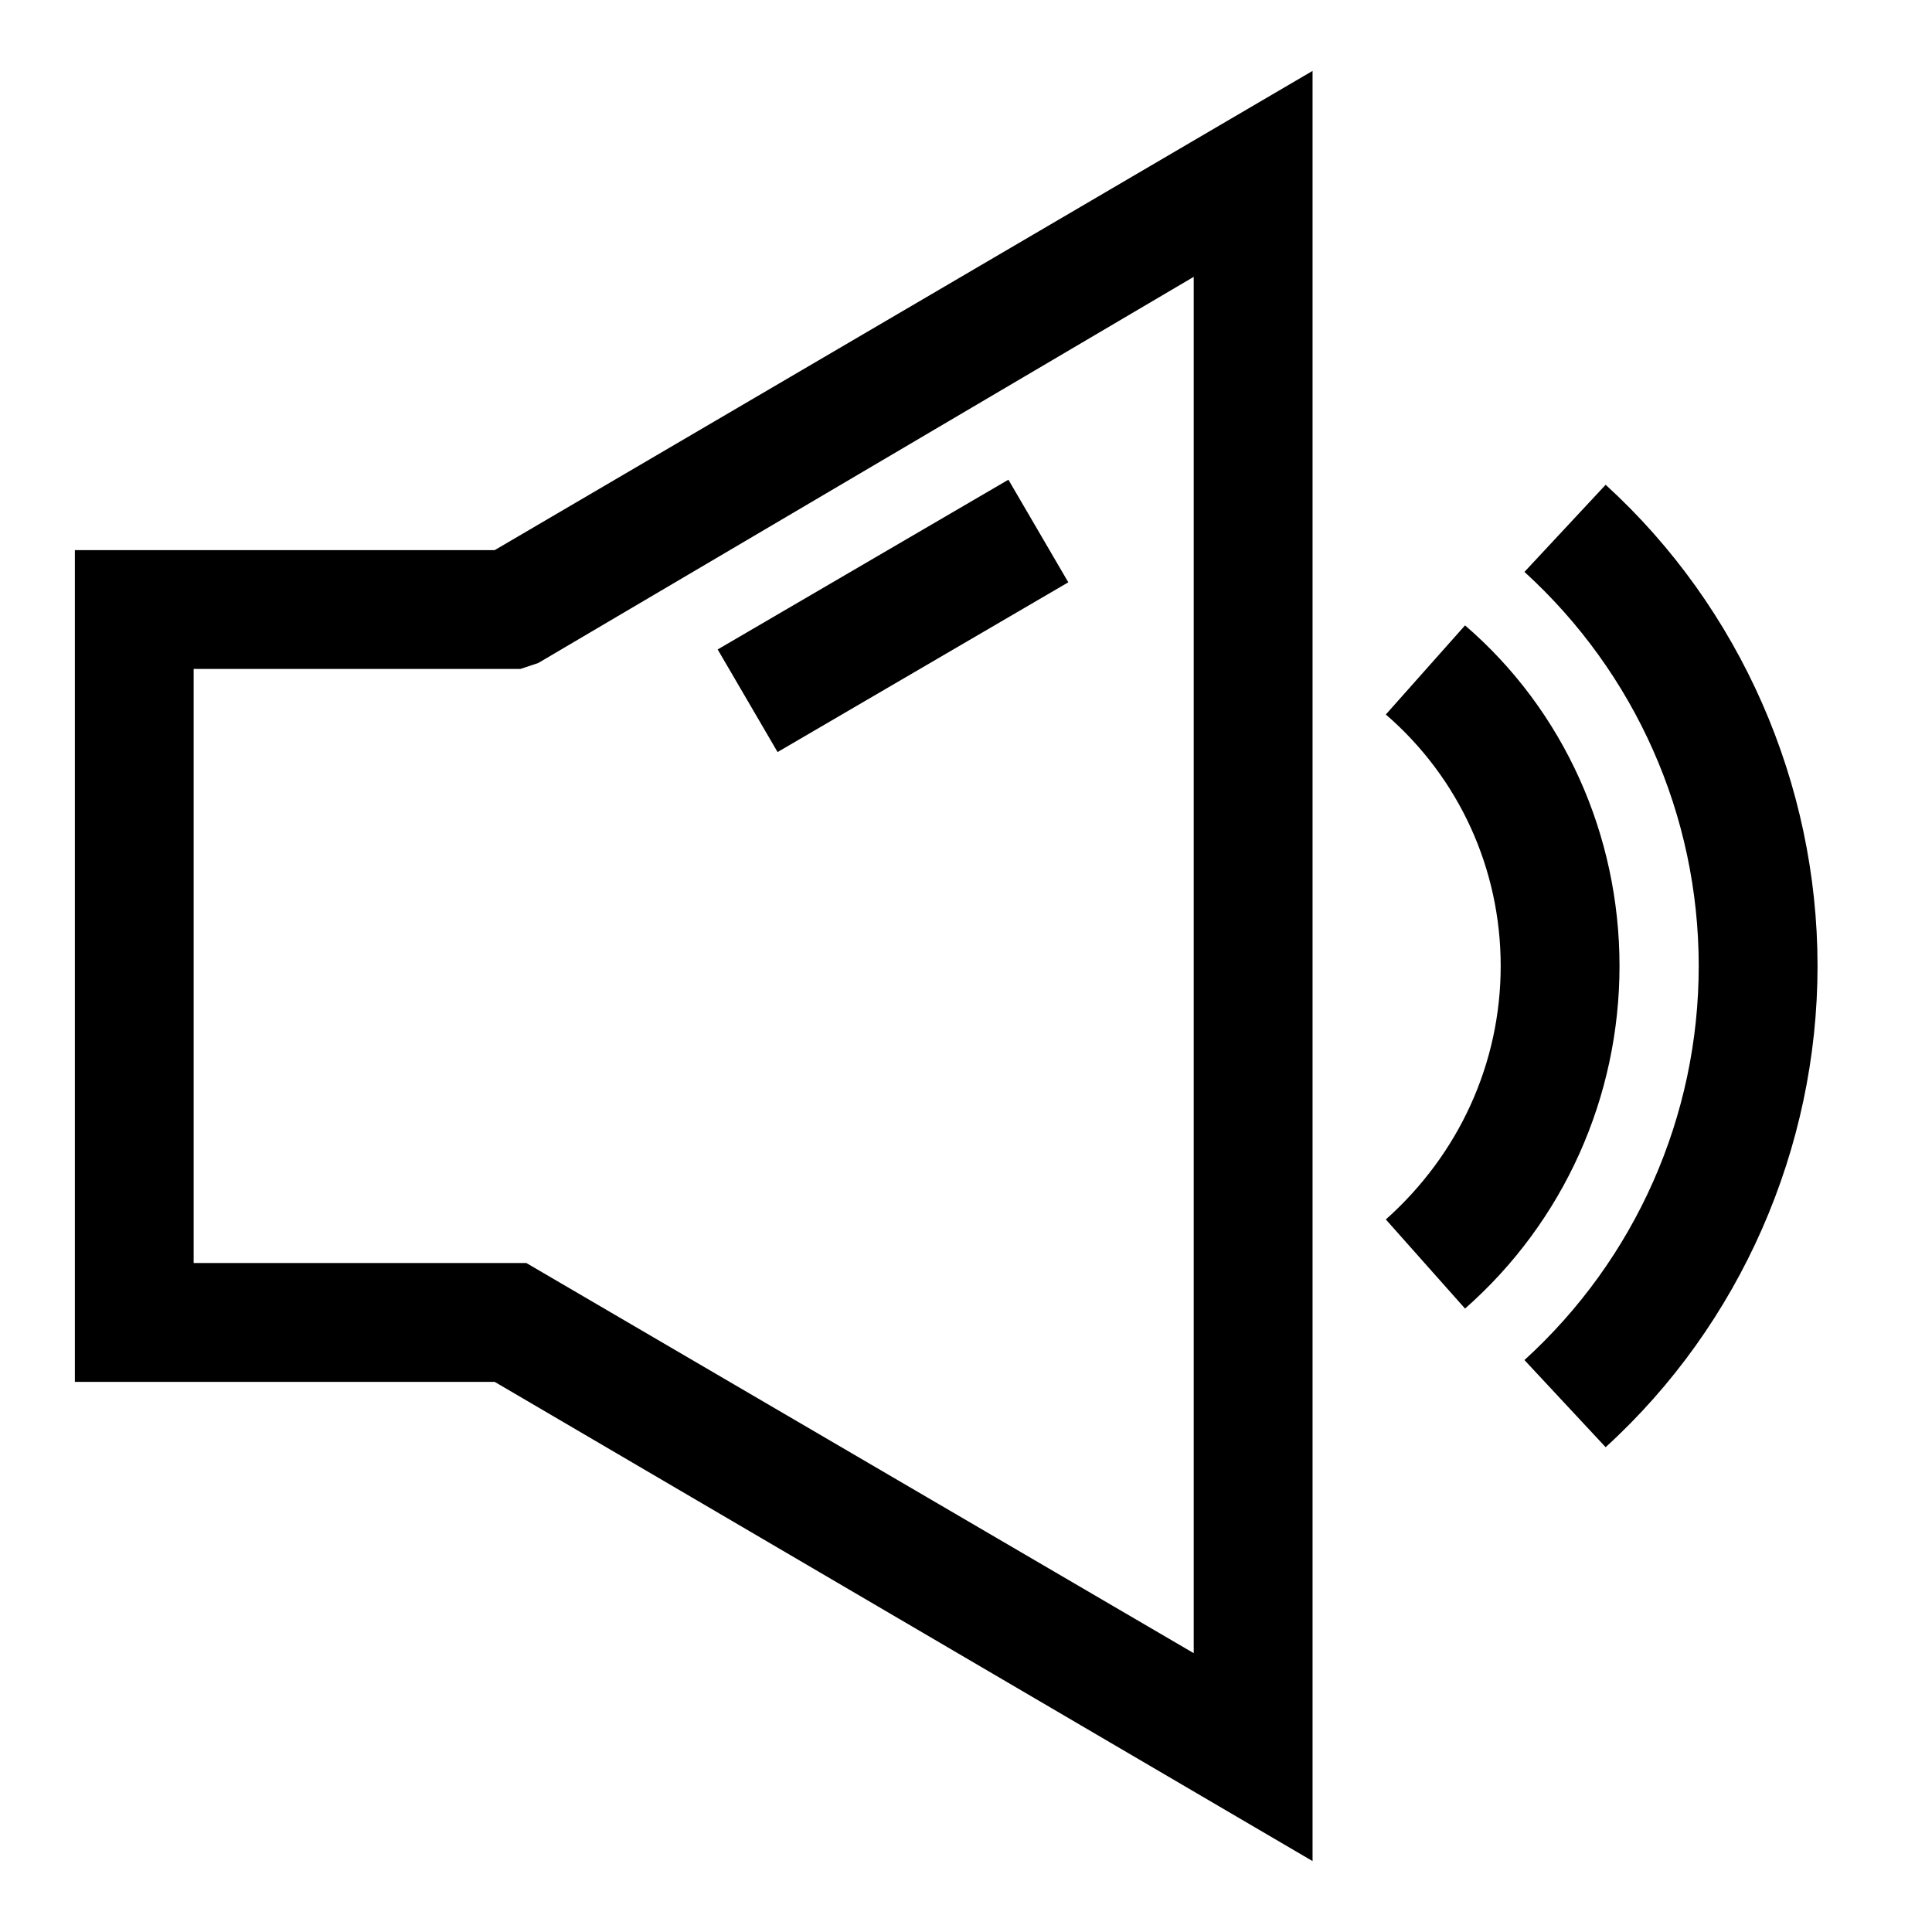
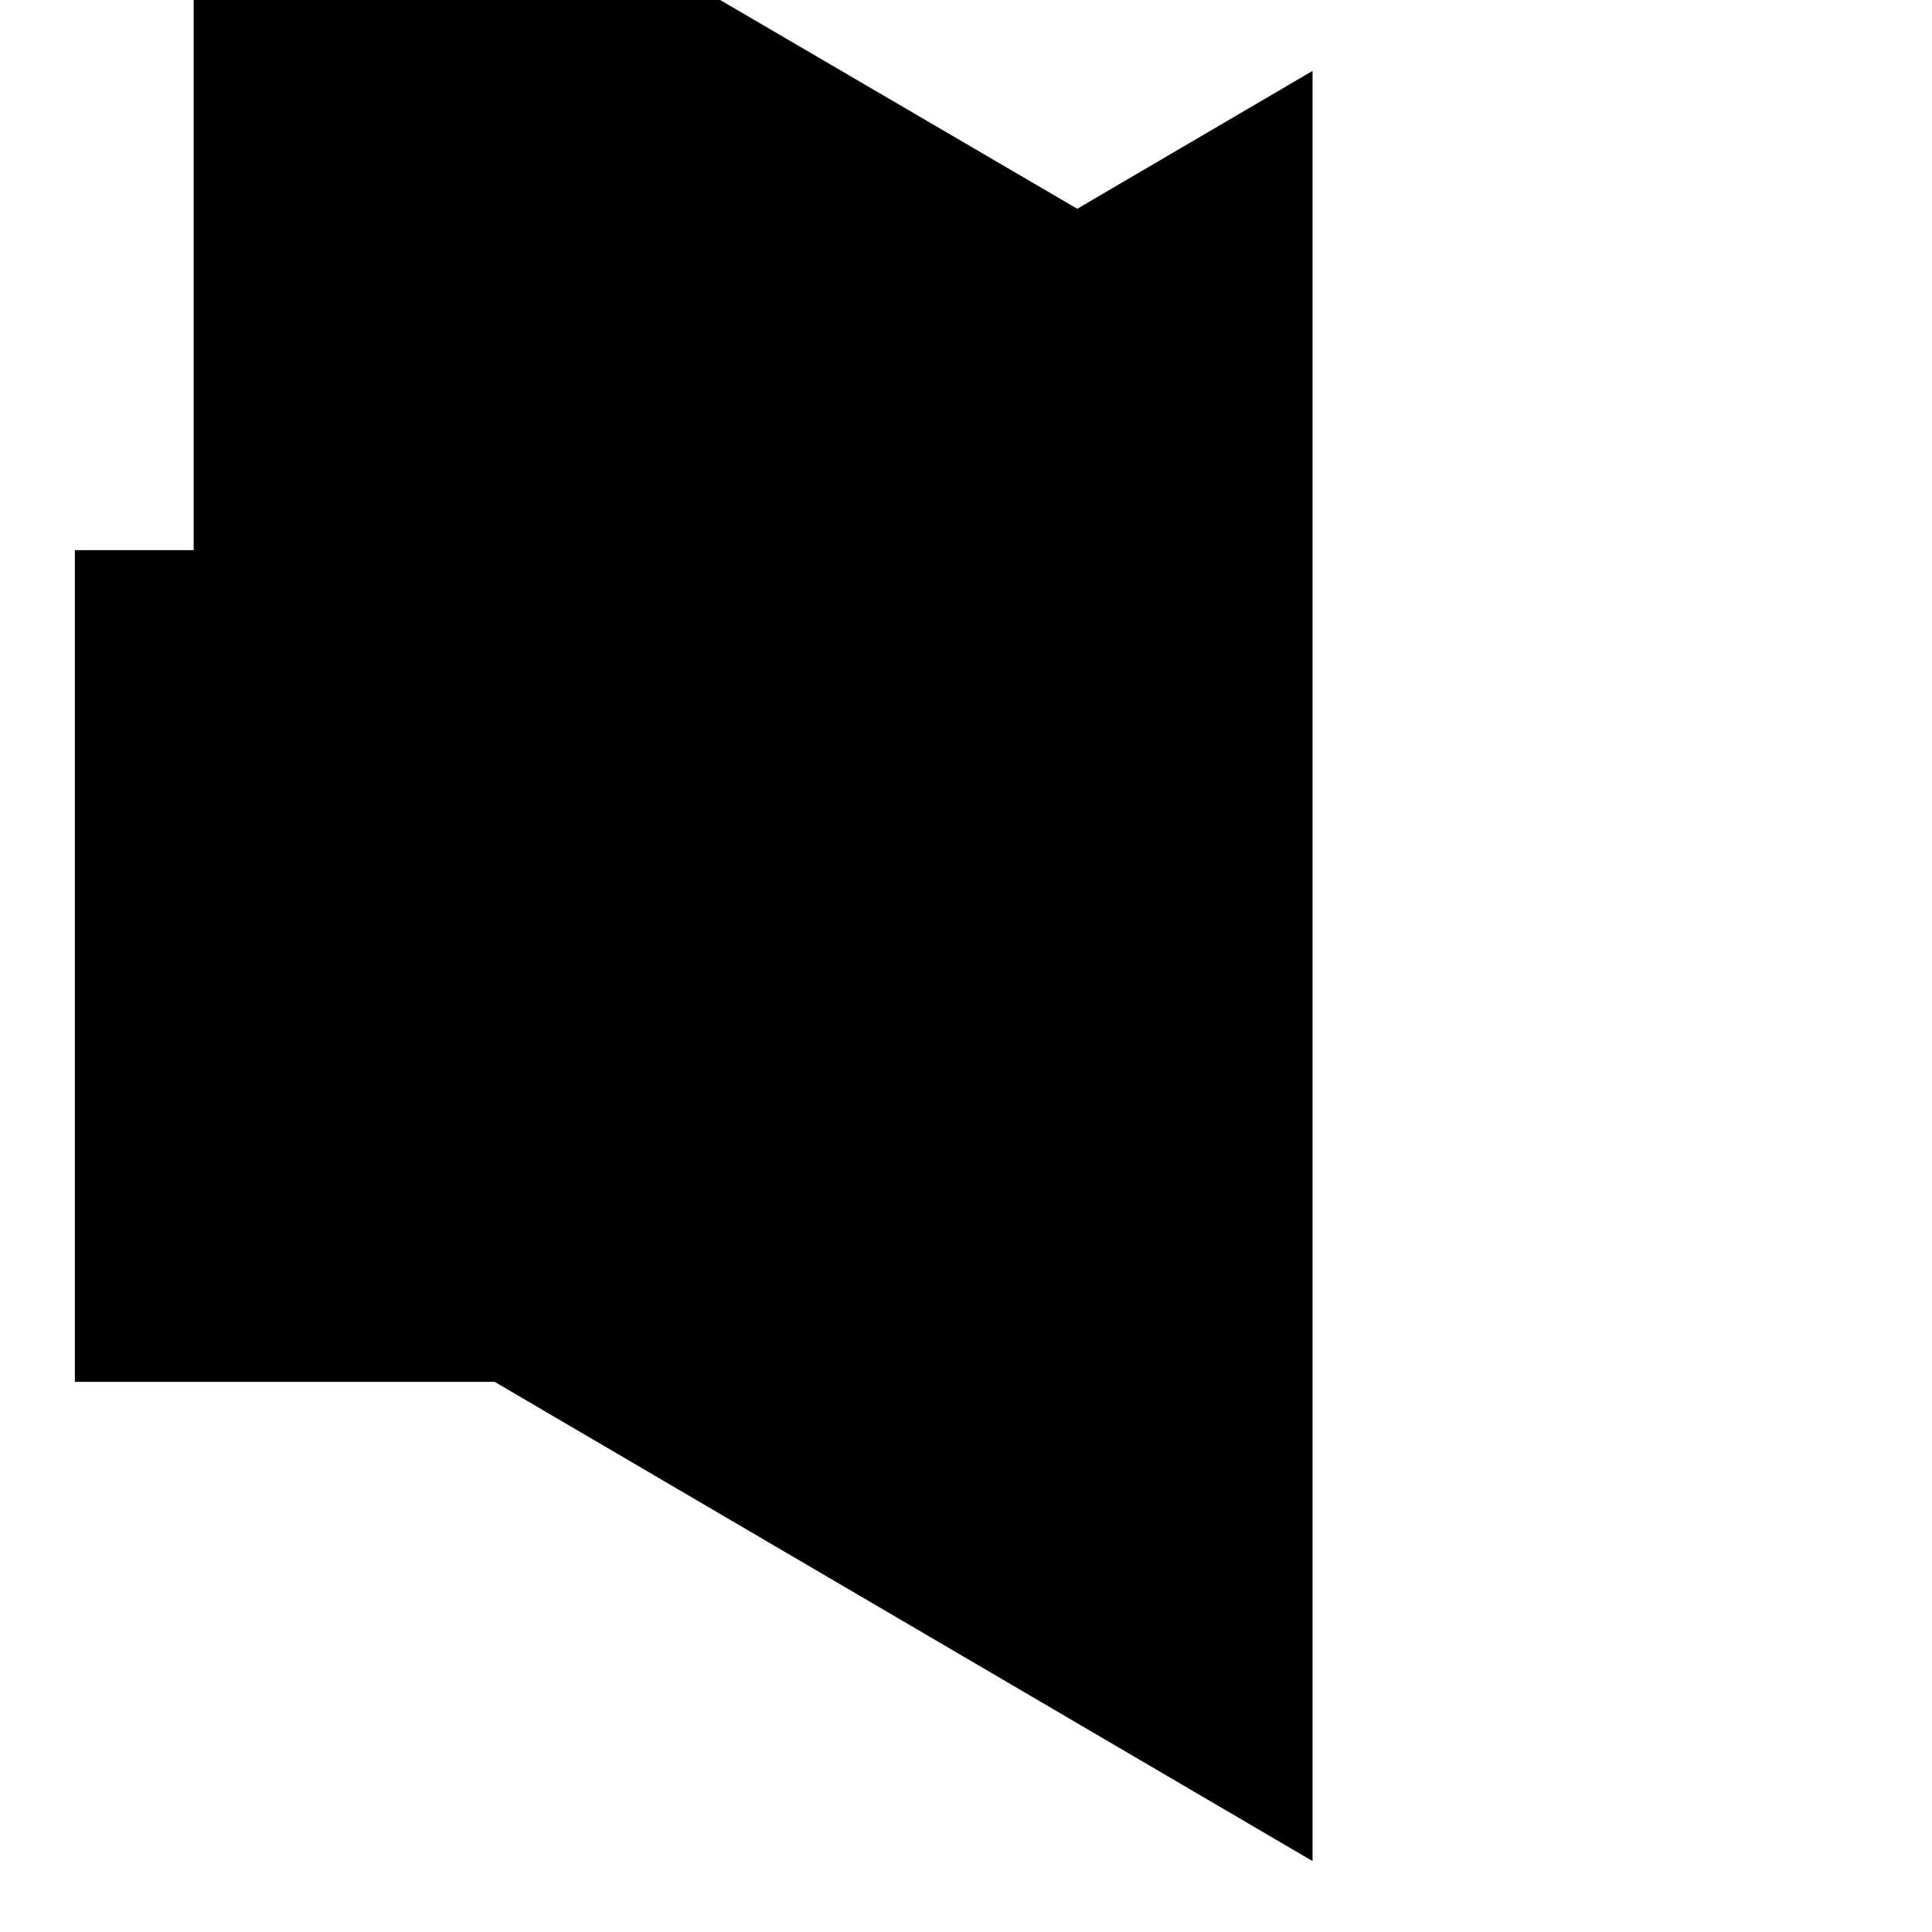
<svg xmlns="http://www.w3.org/2000/svg" fill="#000000" width="800px" height="800px" version="1.1" viewBox="144 144 512 512">
  <g>
-     <path d="m491.84 637.21v-474.42l-216.74 127h-111.26v220.42h111.26zm-296.52-315.93h86.594l4.723-1.574 173.71-102.34v364.74l-176.86-103.39h-88.168z" />
-     <path d="m511.26 467.17 20.992 23.617c26.238-23.09 40.934-56.152 40.934-90.789s-14.695-67.699-40.934-90.266l-20.992 23.617c19.418 16.789 30.438 40.934 30.438 66.648s-11.02 49.855-30.438 67.172z" />
-     <path d="m569.51 272.47-21.516 23.09c29.391 26.766 46.184 64.551 46.184 104.44s-16.793 77.672-46.184 104.43l21.516 23.09c35.688-32.535 56.156-79.242 56.156-127.52 0-48.285-20.469-94.992-56.156-127.53z" />
-     <path d="m334.19 316.11 77.047-44.984 15.875 27.191-77.047 44.984z" />
+     <path d="m491.84 637.21v-474.42l-216.74 127h-111.26v220.42h111.26zm-296.52-315.93h86.594l4.723-1.574 173.71-102.34l-176.86-103.39h-88.168z" />
  </g>
</svg>